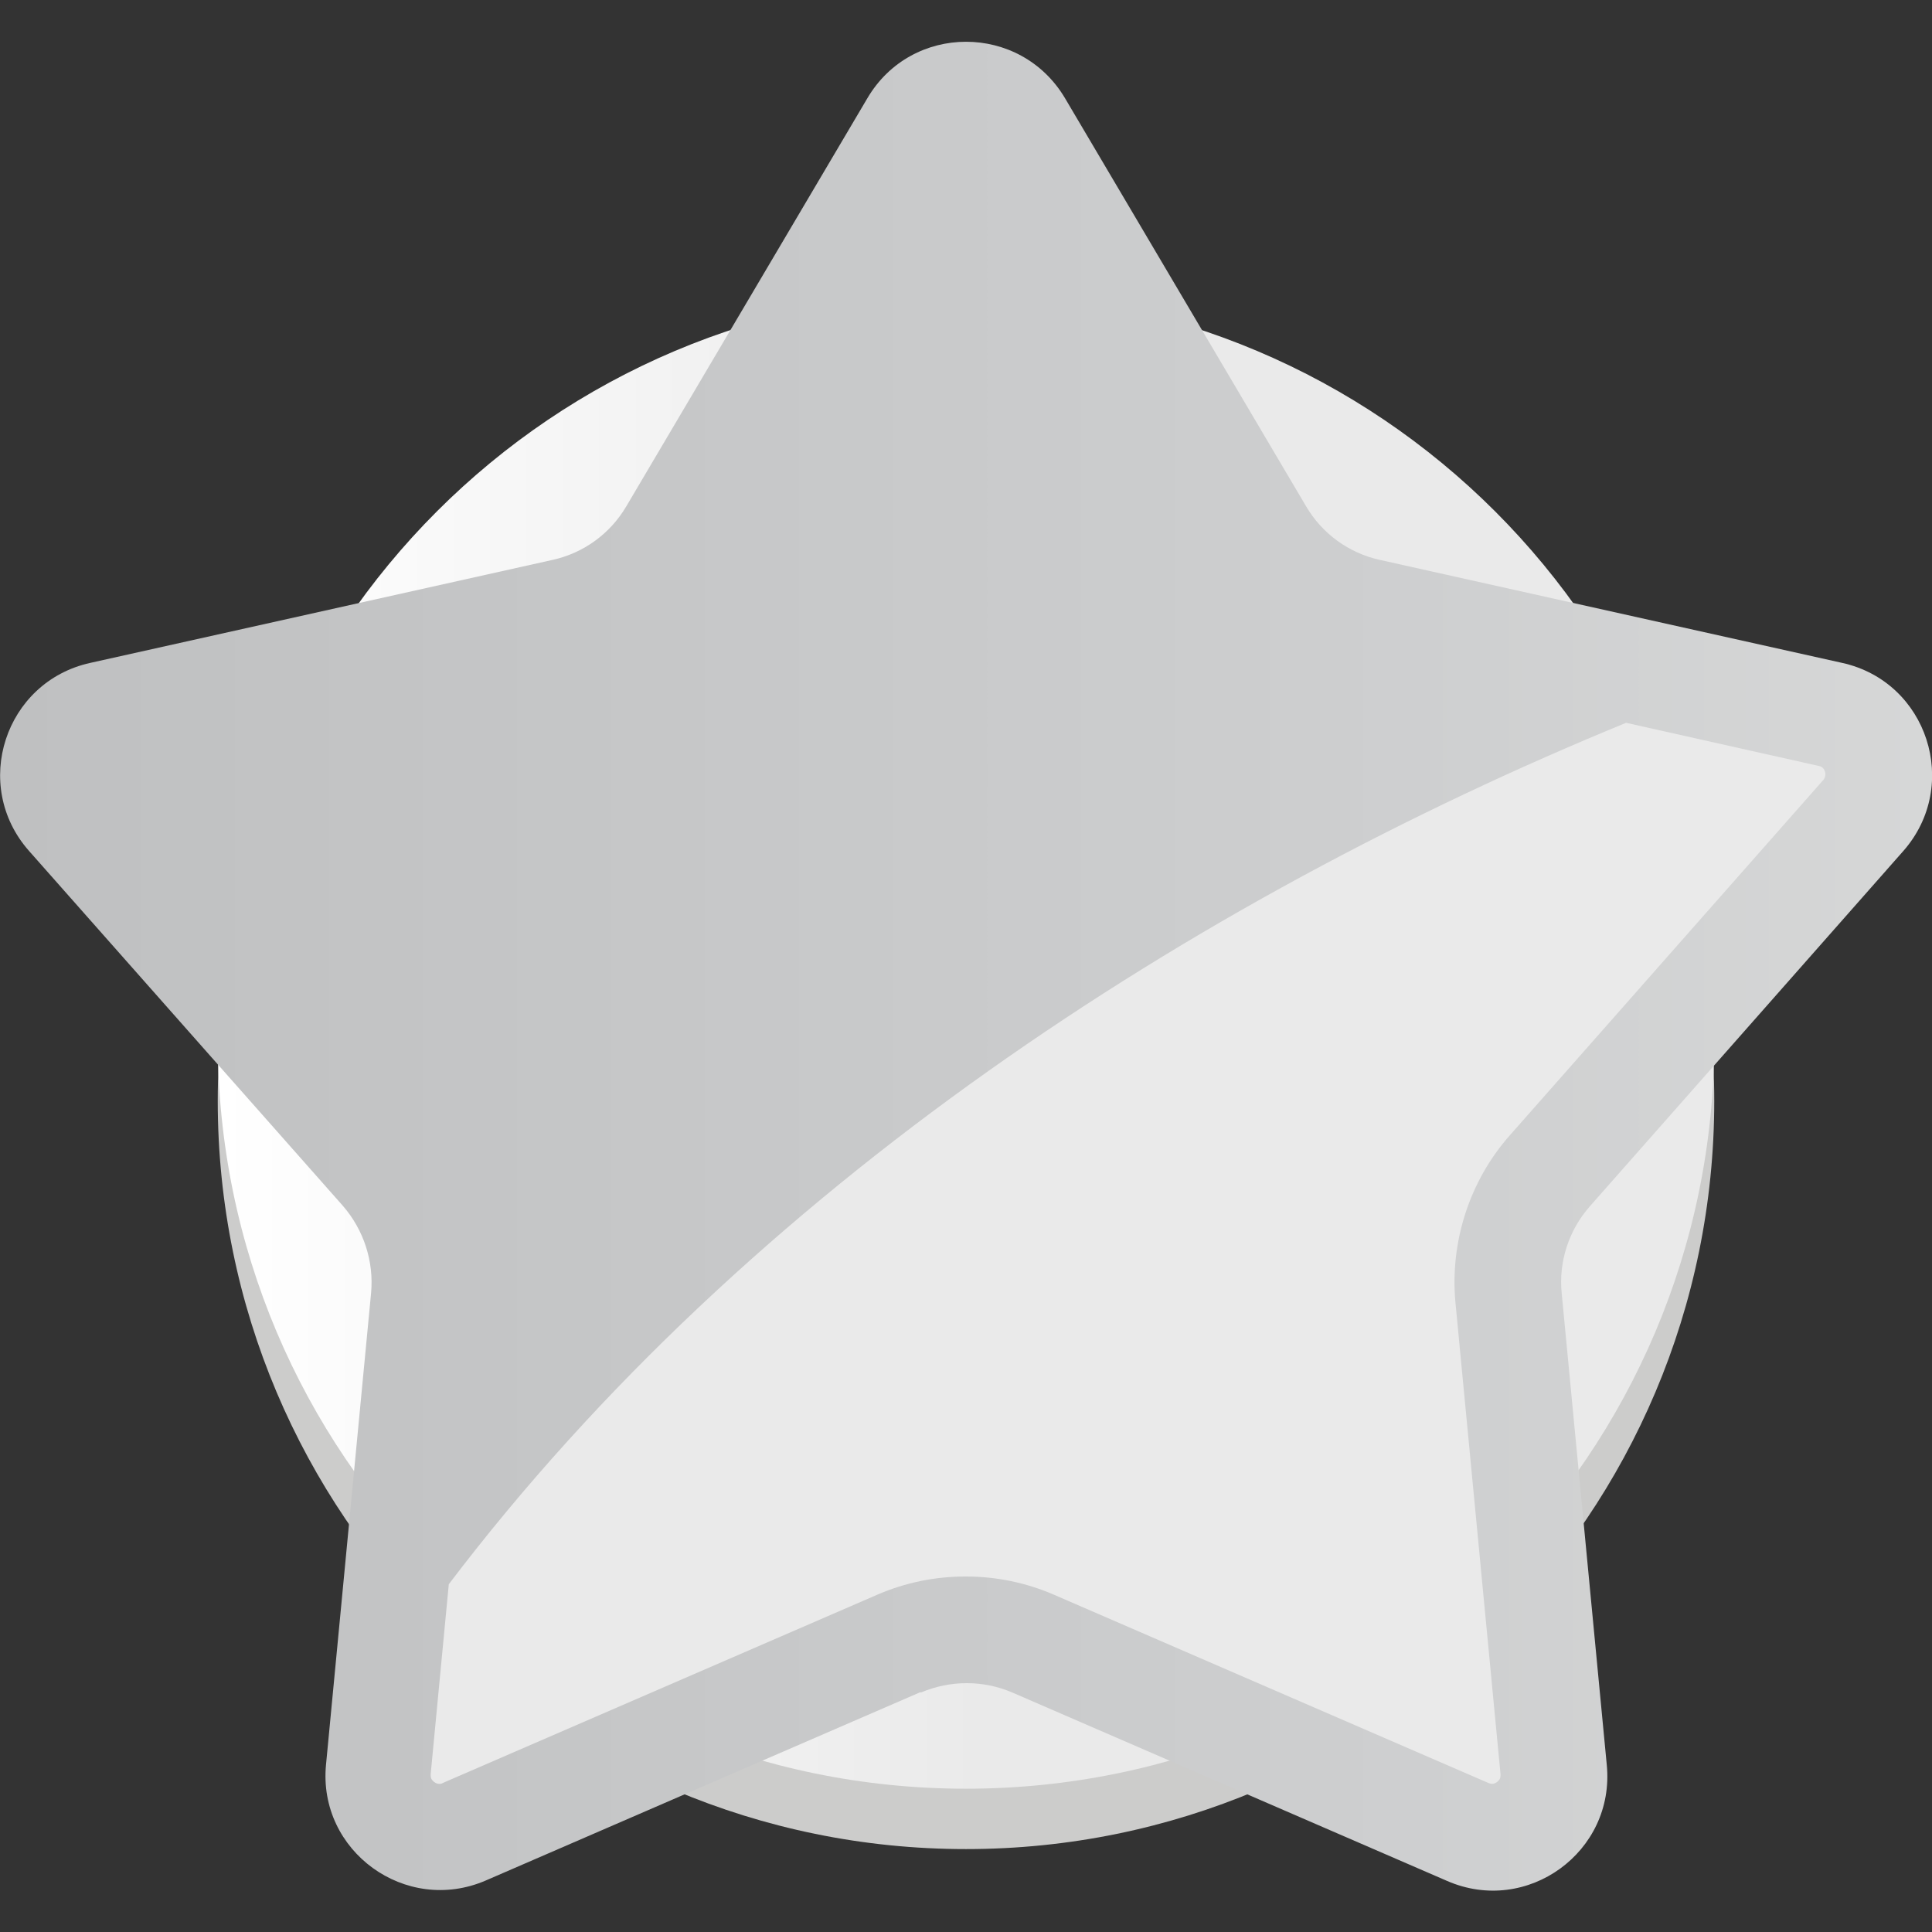
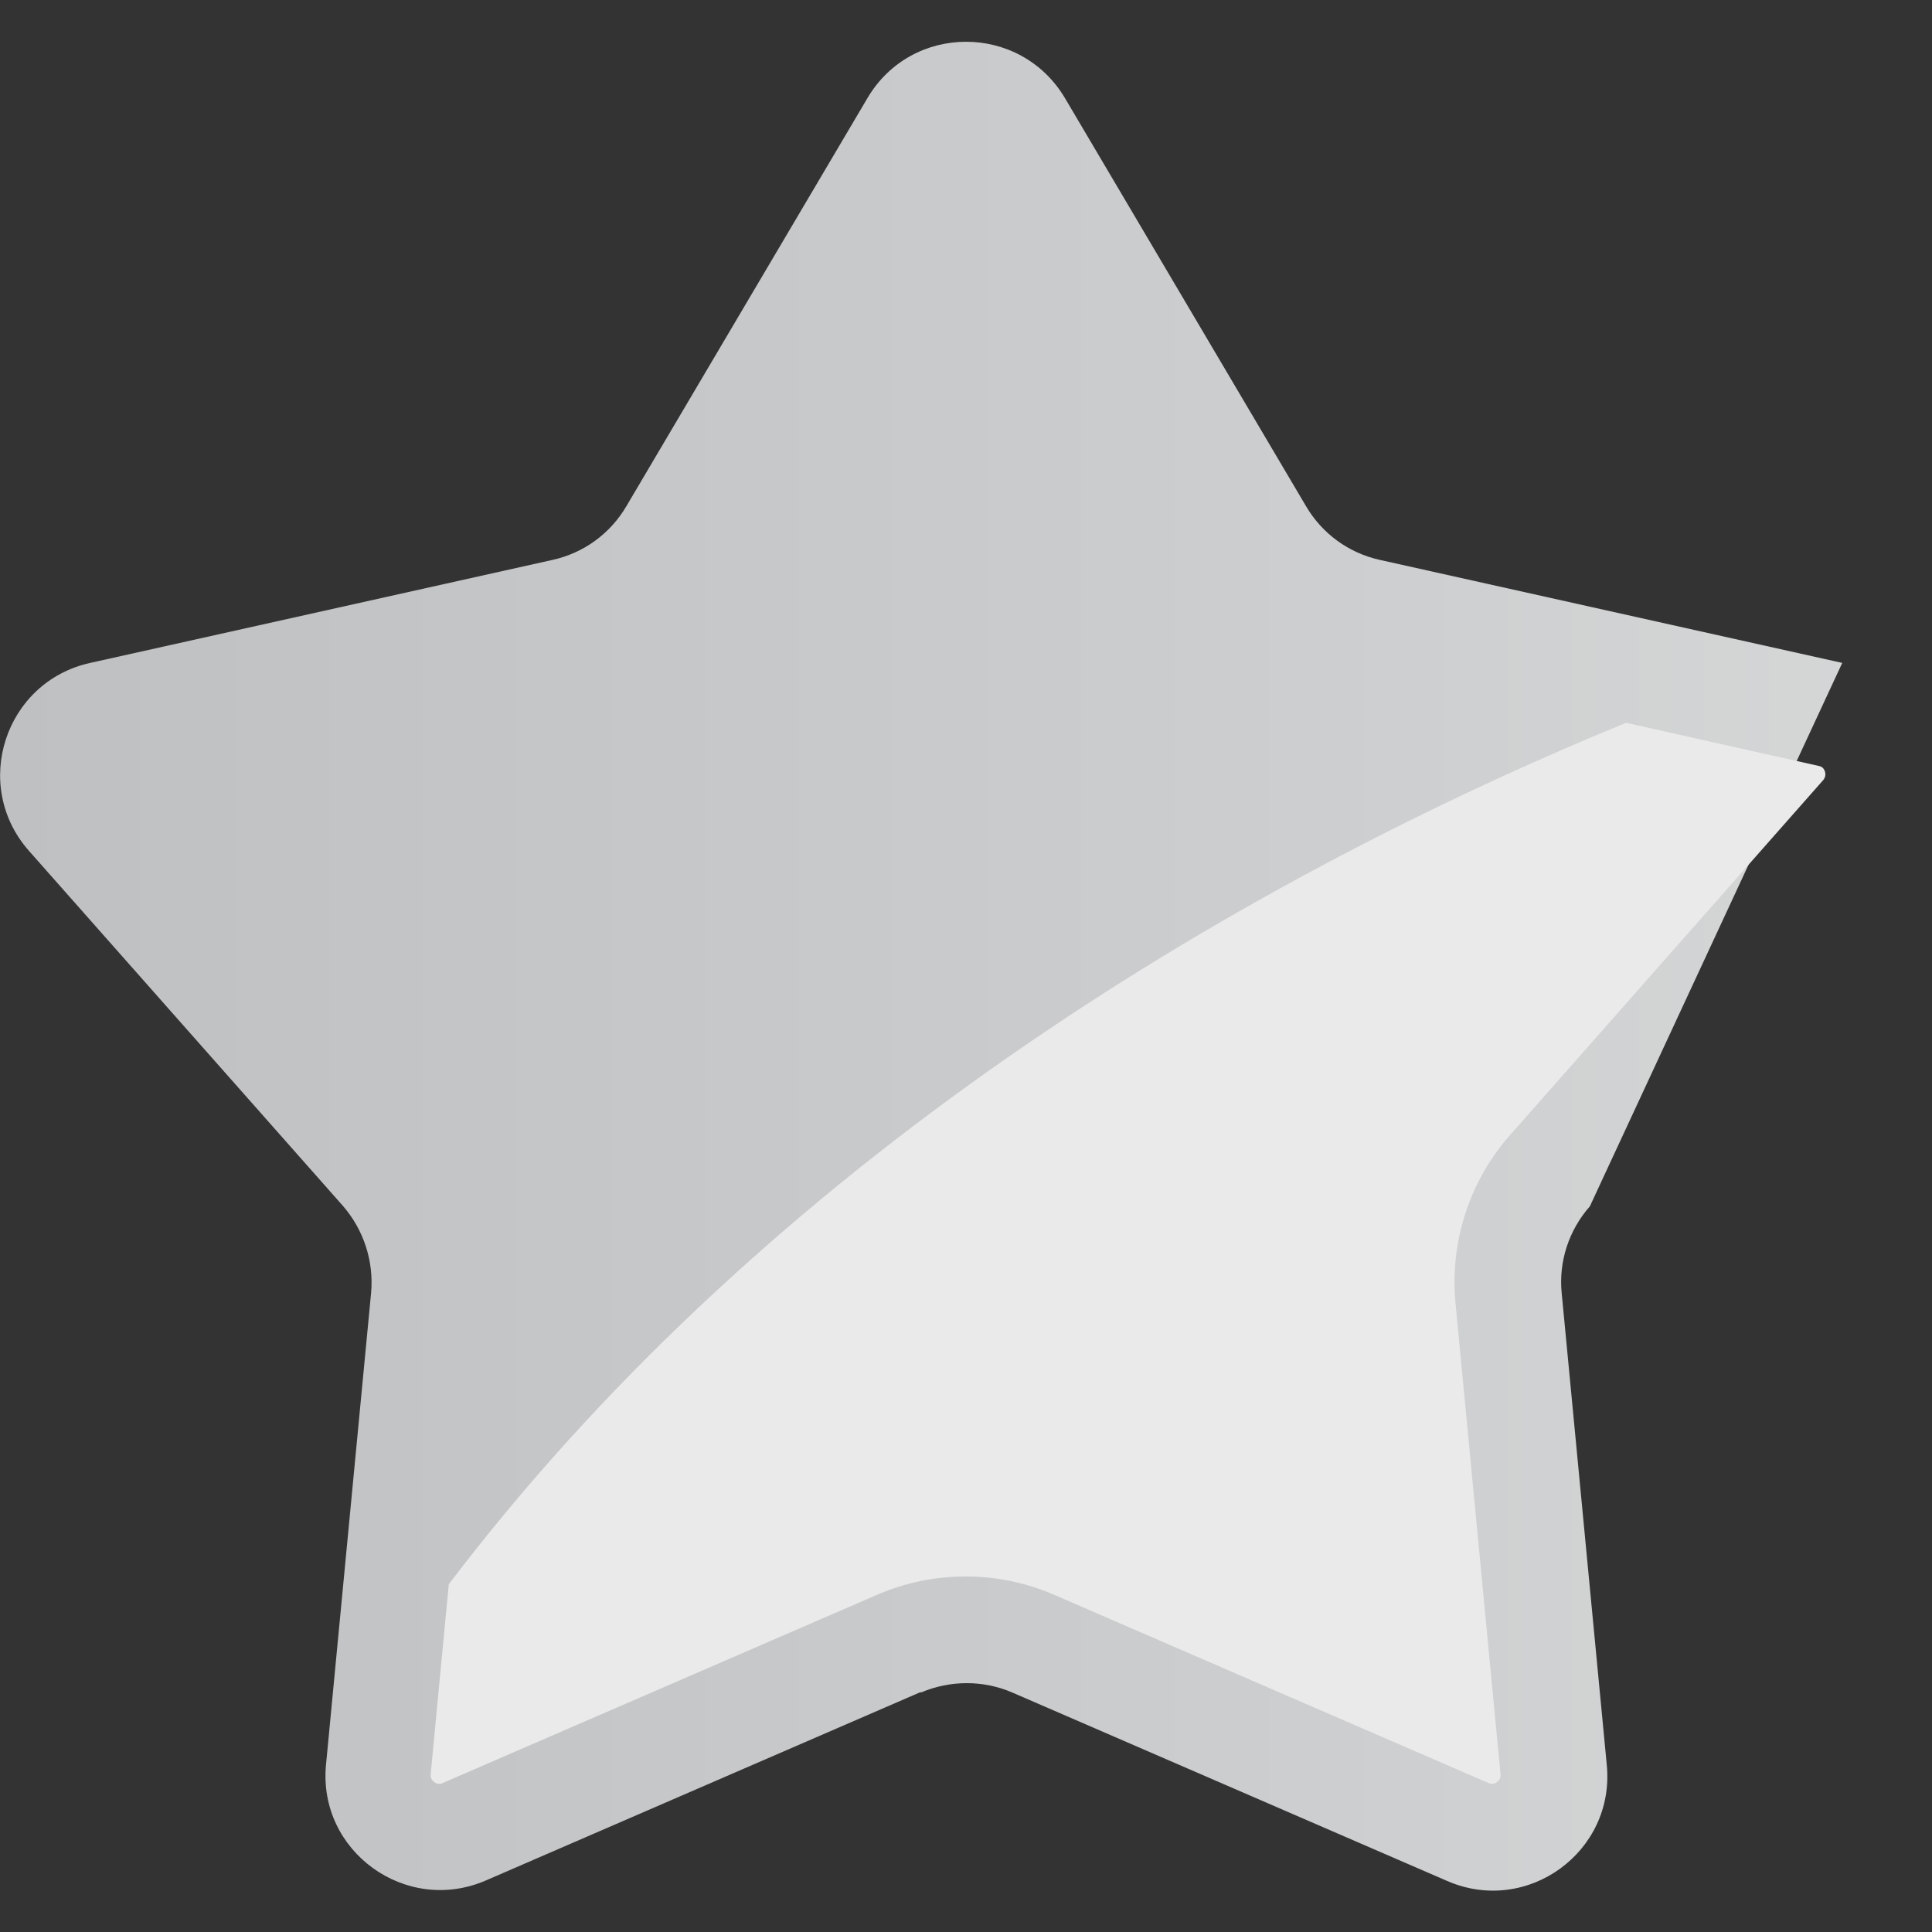
<svg xmlns="http://www.w3.org/2000/svg" width="24" height="24" viewBox="0 0 24 24" fill="none">
  <rect x="0" y="0" width="24" height="24" fill="#333333" stroke="none" />
  <g id="Layer 1">
    <g id="Group">
      <g id="Group_2">
-         <path id="Vector" d="M12 22.97C17.134 22.97 21.295 18.808 21.295 13.675C21.295 8.541 17.134 4.38 12 4.38C6.867 4.38 2.705 8.541 2.705 13.675C2.705 18.808 6.867 22.97 12 22.97Z" fill="#CCCCCB" />
-         <path id="Vector_2" d="M12 22.22C17.134 22.22 21.295 18.058 21.295 12.925C21.295 7.791 17.134 3.63 12 3.63C6.867 3.63 2.705 7.791 2.705 12.925C2.705 18.058 6.867 22.22 12 22.22Z" fill="url(#paint0_linear_759_2820)" />
-         <path id="Vector_3" d="M11.435 21.02L6.035 23.36C5.04 23.79 3.945 22.995 4.05 21.92L4.61 16.06C4.645 15.67 4.52 15.28 4.26 14.98L0.36 10.57C-0.36 9.755 0.06 8.47 1.12 8.235L6.865 6.955C7.25 6.87 7.58 6.63 7.78 6.29L10.775 1.22C11.325 0.285 12.675 0.285 13.23 1.22L16.225 6.29C16.425 6.63 16.755 6.87 17.14 6.955L22.885 8.235C23.945 8.47 24.36 9.755 23.645 10.57L19.75 14.985C19.49 15.28 19.36 15.67 19.4 16.065L19.96 21.925C20.065 23.005 18.97 23.8 17.975 23.365L12.575 21.025C12.215 20.87 11.805 20.87 11.44 21.025L11.435 21.02Z" fill="url(#paint1_linear_759_2820)" />
+         <path id="Vector_3" d="M11.435 21.02L6.035 23.36C5.04 23.79 3.945 22.995 4.05 21.92L4.61 16.06C4.645 15.67 4.52 15.28 4.26 14.98L0.36 10.57C-0.36 9.755 0.06 8.47 1.12 8.235L6.865 6.955C7.25 6.87 7.58 6.63 7.78 6.29L10.775 1.22C11.325 0.285 12.675 0.285 13.23 1.22L16.225 6.29C16.425 6.63 16.755 6.87 17.14 6.955L22.885 8.235L19.75 14.985C19.49 15.28 19.36 15.67 19.4 16.065L19.96 21.925C20.065 23.005 18.97 23.8 17.975 23.365L12.575 21.025C12.215 20.87 11.805 20.87 11.44 21.025L11.435 21.02Z" fill="url(#paint1_linear_759_2820)" />
        <path id="Vector_4" d="M12 19.584C12.375 19.584 12.745 19.66 13.09 19.809L18.49 22.149C18.49 22.149 18.52 22.16 18.535 22.16C18.56 22.16 18.595 22.145 18.615 22.119C18.64 22.095 18.64 22.07 18.64 22.04L18.08 16.18C18.01 15.43 18.255 14.669 18.755 14.104L22.65 9.689C22.65 9.689 22.69 9.644 22.67 9.584C22.65 9.524 22.61 9.519 22.59 9.514L20.2 8.979C14.83 11.18 9.32 14.745 5.575 19.68L5.35 22.04C5.35 22.07 5.35 22.095 5.375 22.119C5.395 22.145 5.43 22.16 5.455 22.16C5.47 22.16 5.485 22.16 5.5 22.149L10.9 19.809C11.245 19.66 11.615 19.584 11.99 19.584H12Z" fill="url(#paint2_linear_759_2820)" />
      </g>
    </g>
  </g>
  <defs>
    <linearGradient id="paint0_linear_759_2820" x1="2.705" y1="12.925" x2="21.295" y2="12.925" gradientUnits="userSpaceOnUse">
      <stop stop-color="white" />
      <stop offset="0.51" stop-color="#EAEAEA" />
    </linearGradient>
    <linearGradient id="paint1_linear_759_2820" x1="24" y1="12" x2="4.81606e-05" y2="12" gradientUnits="userSpaceOnUse">
      <stop stop-color="#D6D7D7" />
      <stop offset="0.27" stop-color="#CECFD0" />
      <stop offset="1" stop-color="#BFC0C1" />
    </linearGradient>
    <linearGradient id="paint2_linear_759_2820" x1="5.355" y1="15.575" x2="22.685" y2="15.575" gradientUnits="userSpaceOnUse">
      <stop stop-color="#EAEAEA" />
      <stop offset="0.51" stop-color="#EAEAEA" />
    </linearGradient>
  </defs>
</svg>